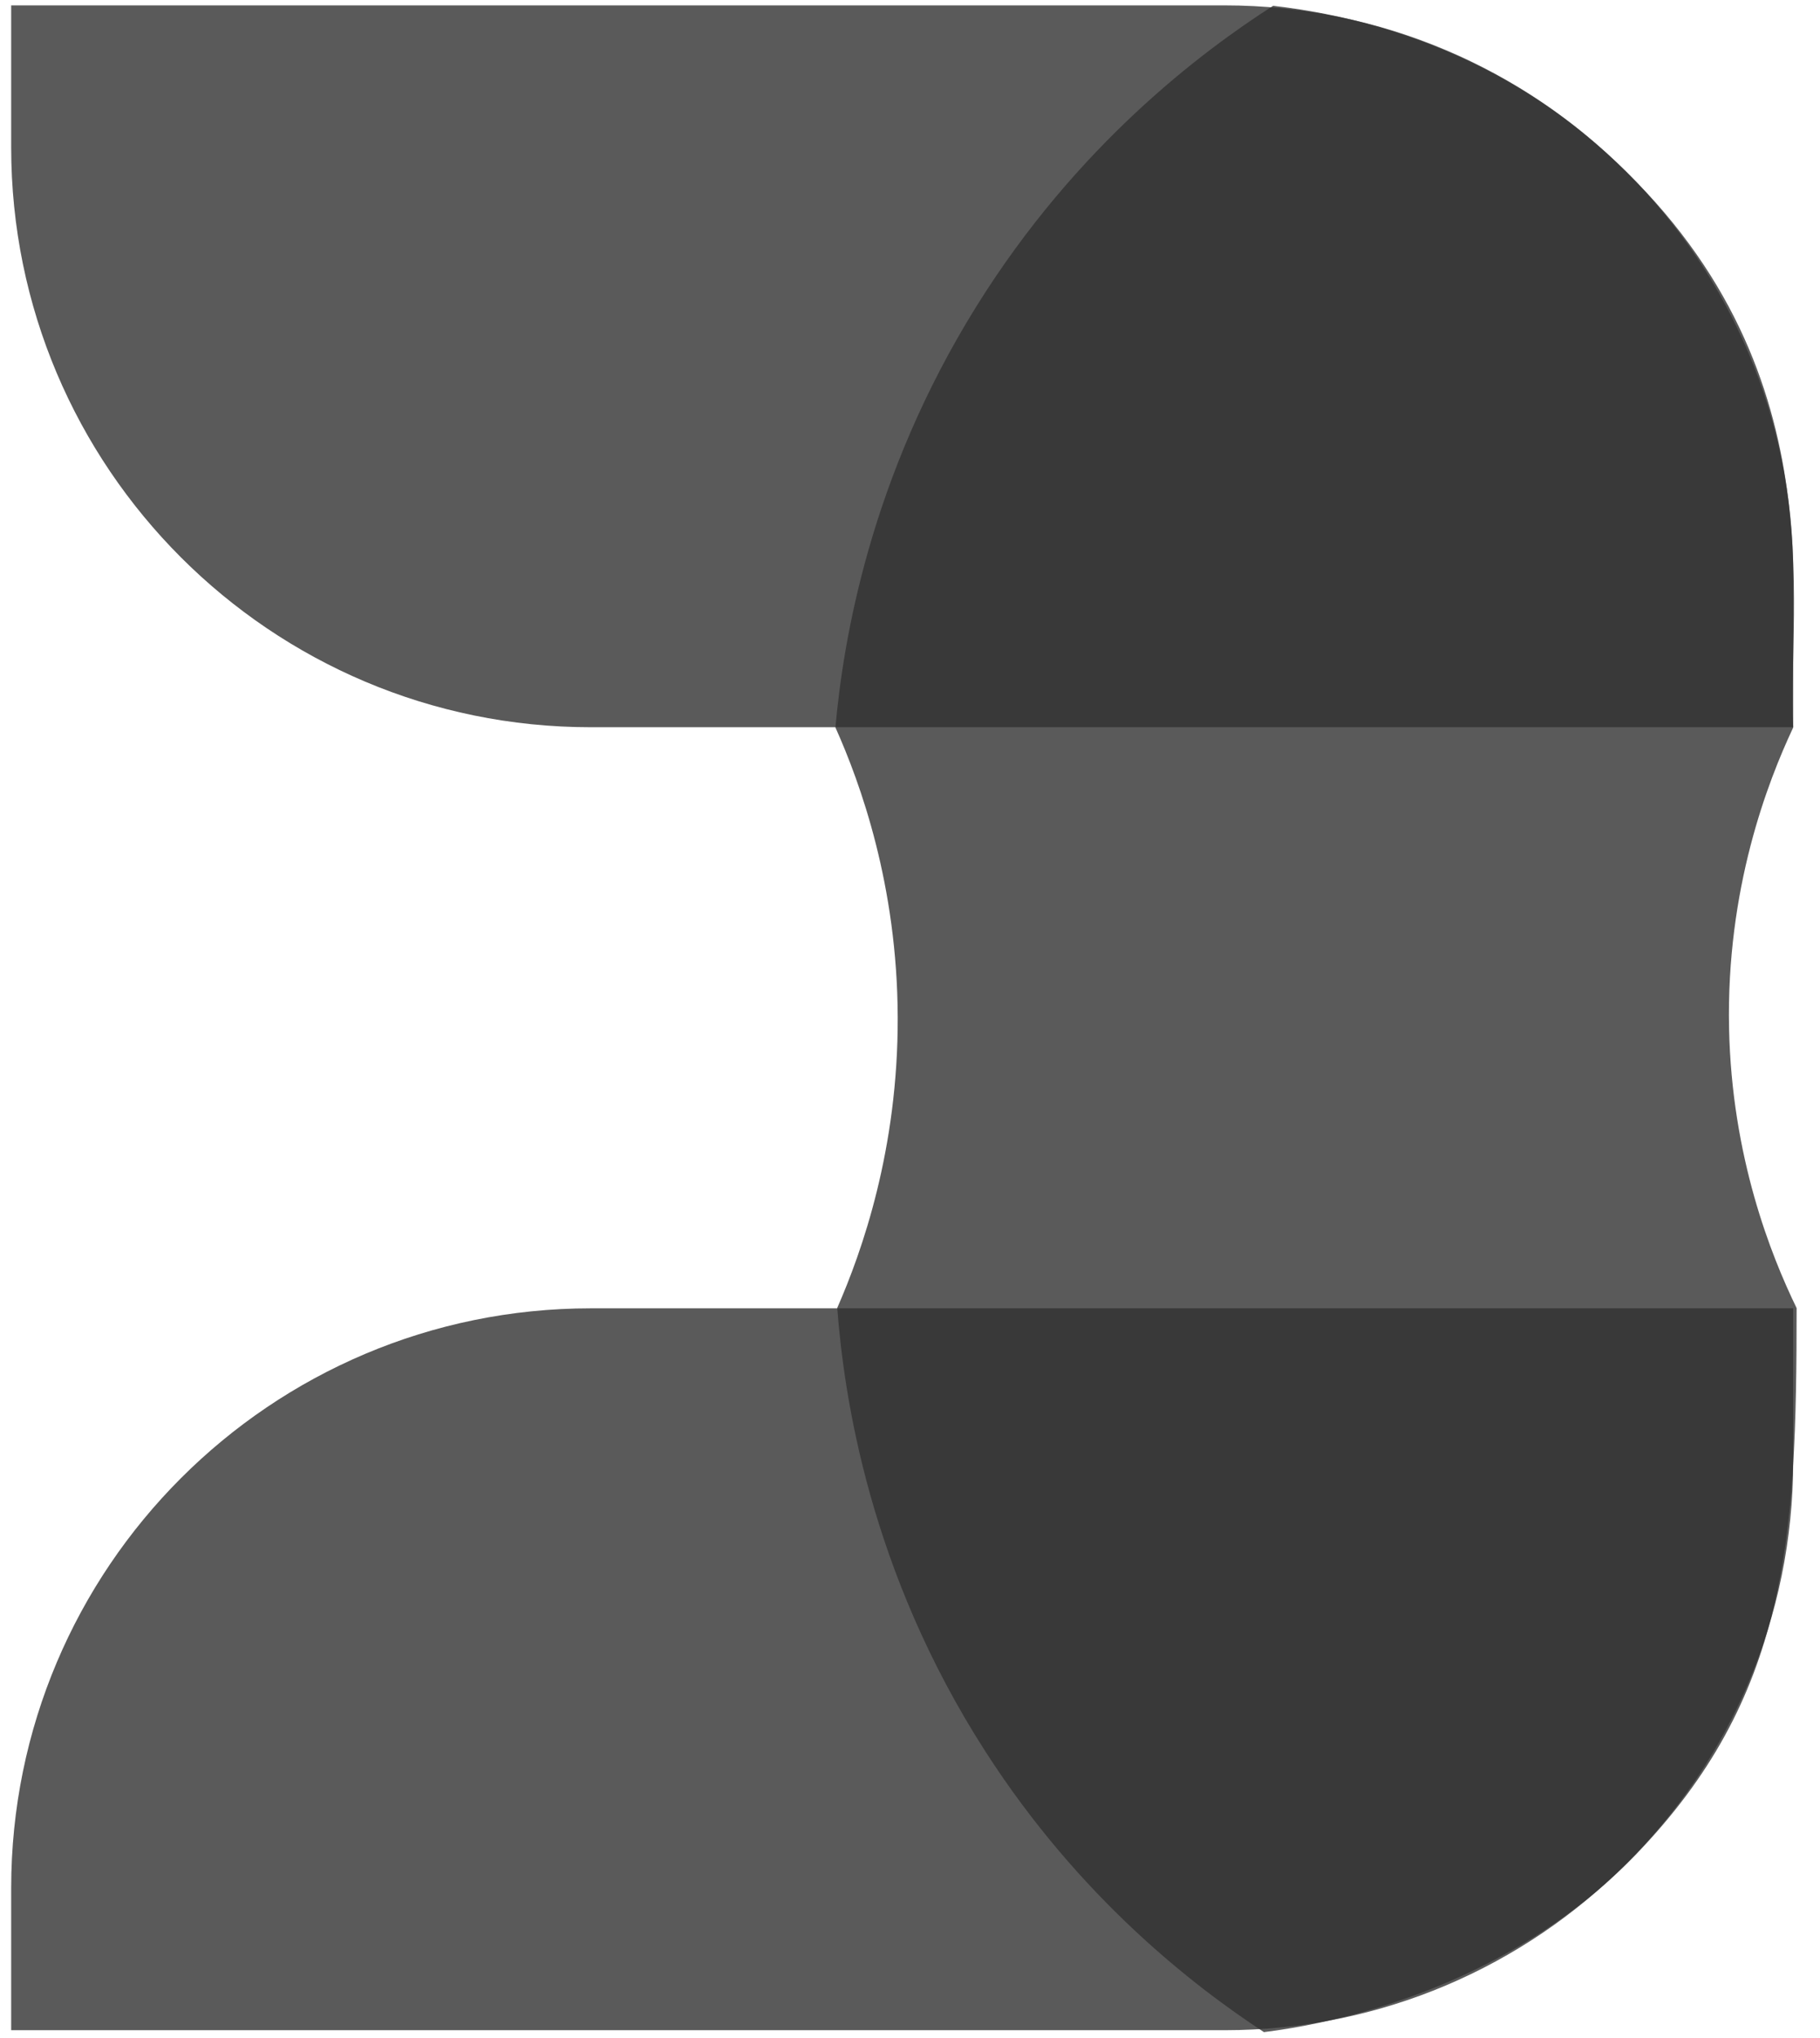
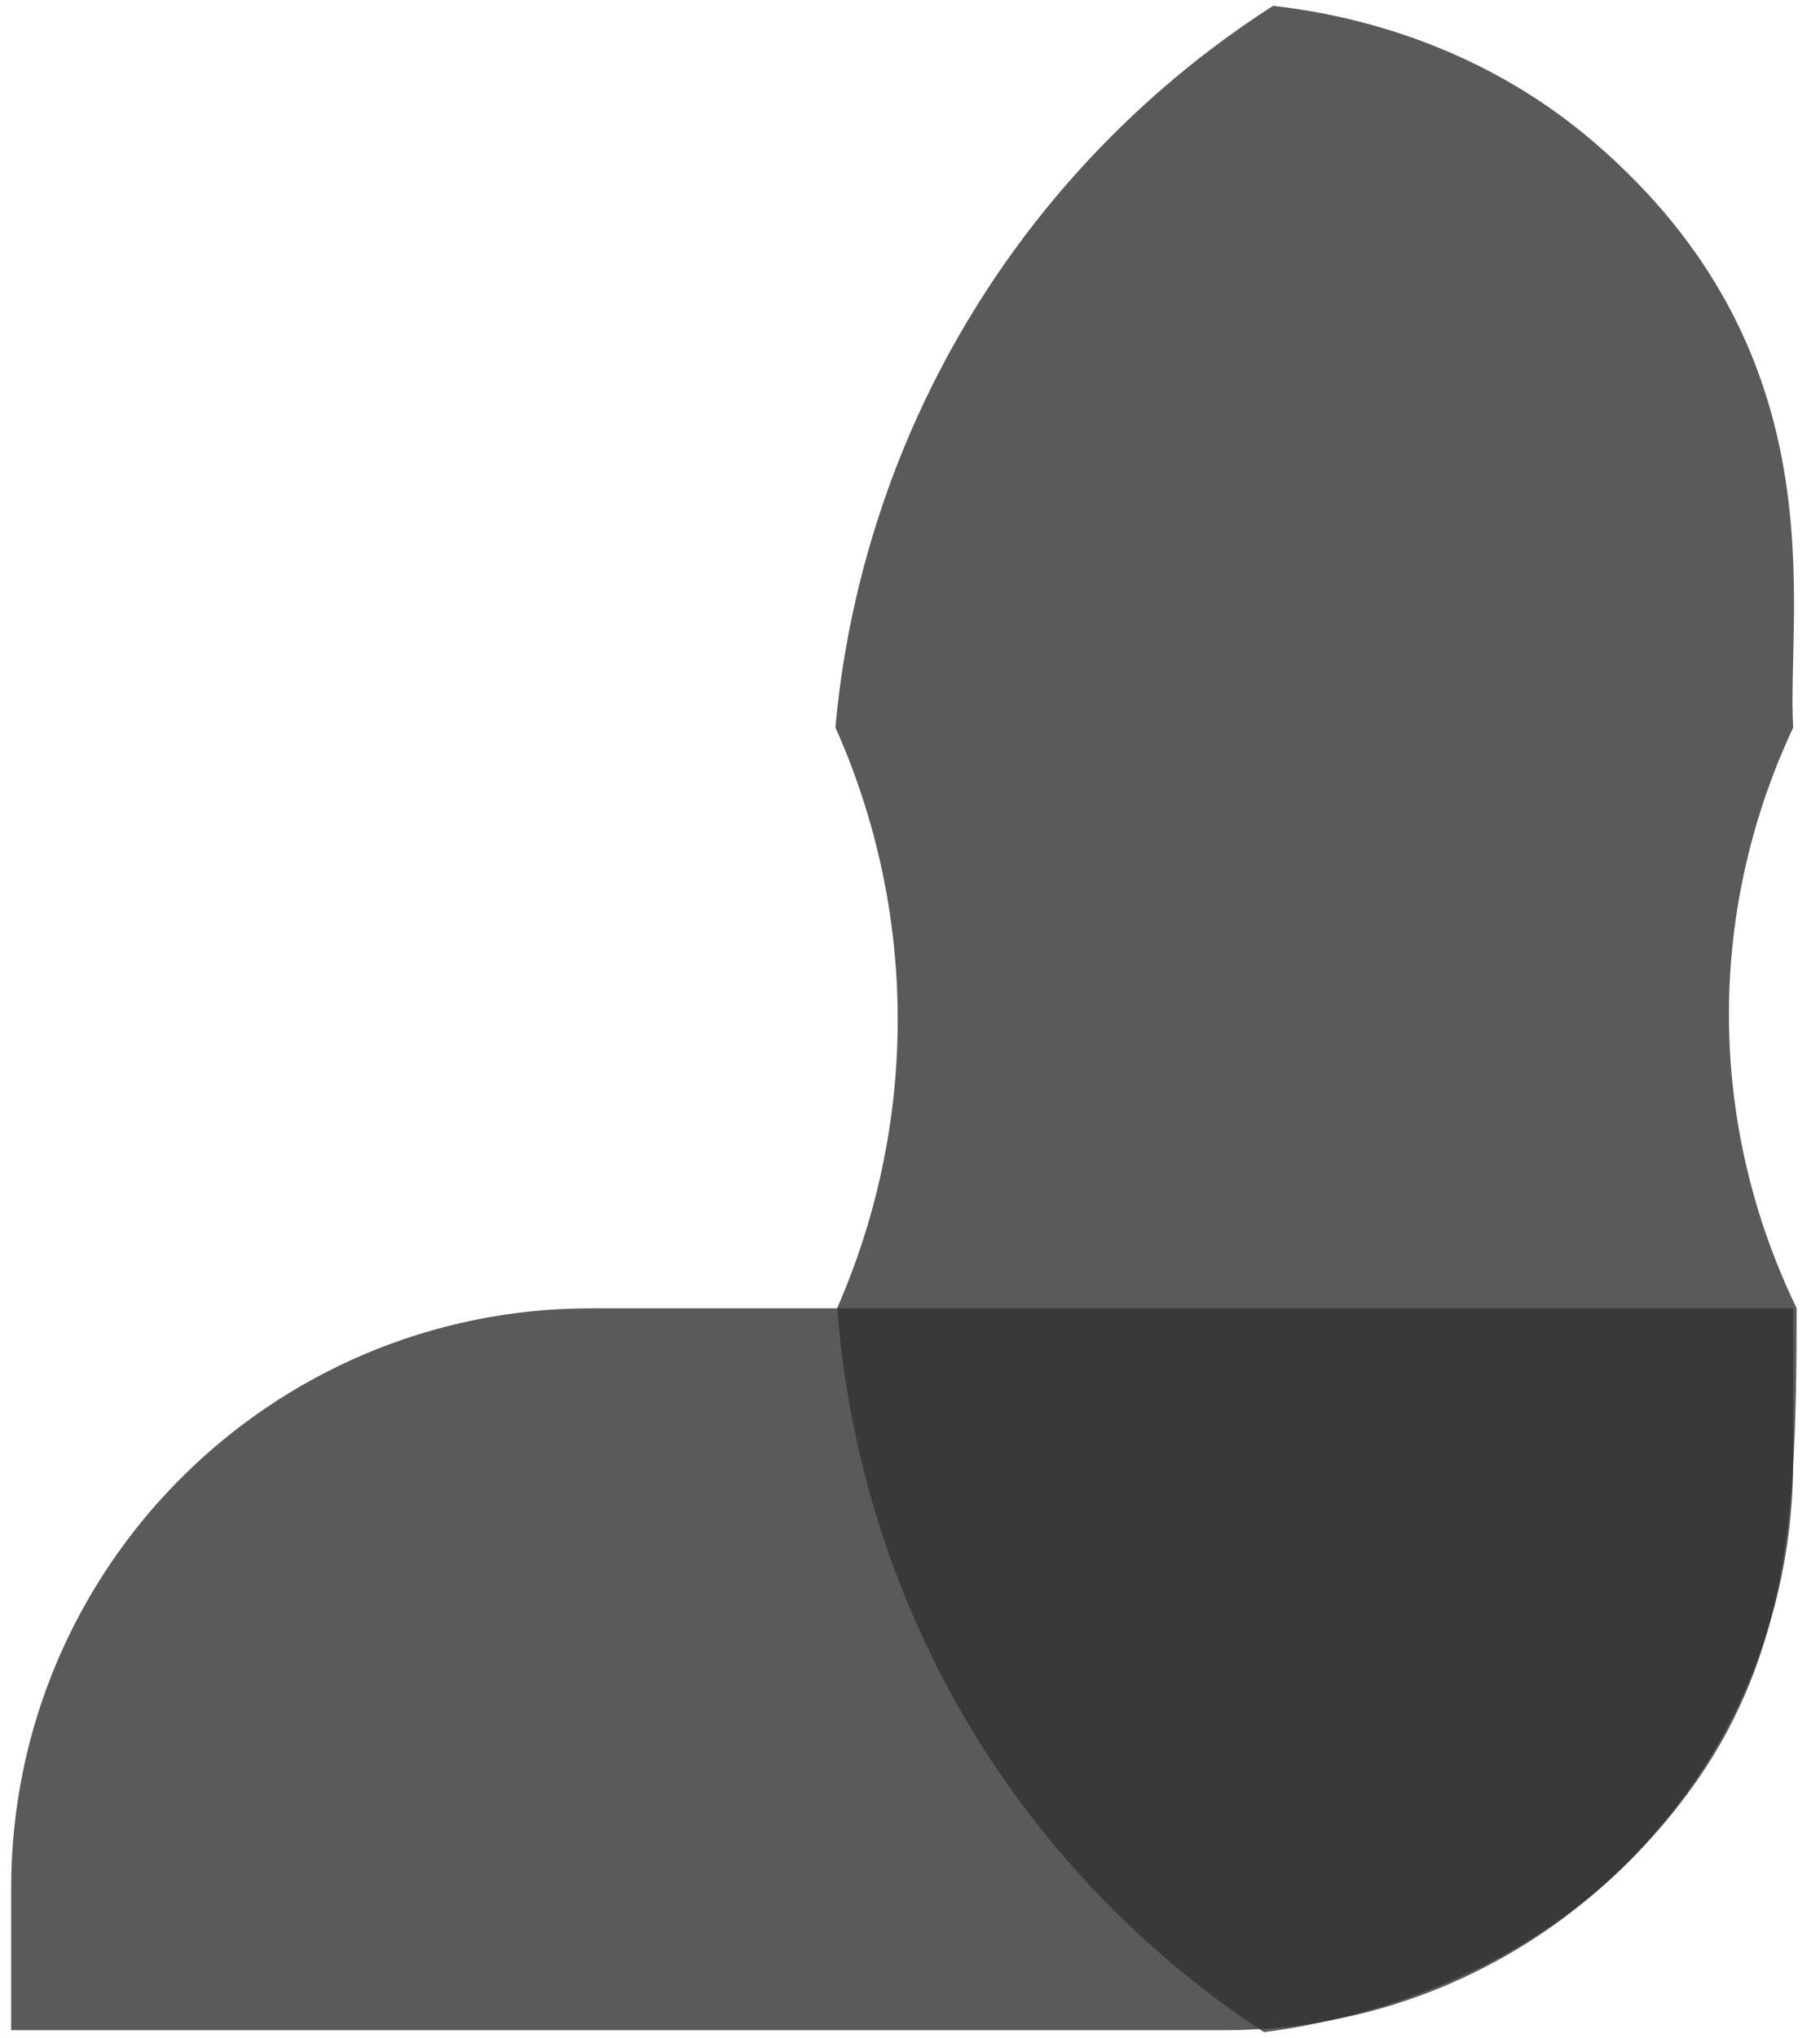
<svg xmlns="http://www.w3.org/2000/svg" width="84" height="94" viewBox="0 0 84 94" fill="none">
  <g clip-path="url(#clip0_701_377)">
    <path opacity="0.8" d="M58.336 93.742C55.094 91.617 49.84 87.57 45.49 80.811C40.117 72.469 38.95 64.38 38.642 60.333C39.78 57.741 41.453 53.023 41.433 46.921C41.413 40.833 39.715 36.14 38.558 33.558C38.911 29.625 40.122 22.068 45.068 14.127C49.711 6.674 55.481 2.369 58.758 0.268C61.782 0.611 67.99 1.778 73.546 6.54C85.022 16.372 82.435 28.046 82.762 33.563C81.586 36.066 79.669 40.992 79.803 47.437C79.927 53.371 81.734 57.9 82.921 60.343C82.921 71.029 82.524 78.274 75.488 85.564C69.32 91.934 61.122 93.394 58.336 93.742Z" fill="#313131" />
    <path opacity="0.8" d="M27.266 60.353H82.763V67.404C82.763 81.899 71.009 93.653 56.514 93.653H0.516V87.103C0.516 72.33 12.493 60.353 27.266 60.353Z" fill="#313131" />
-     <path opacity="0.8" d="M27.266 33.547H82.763V26.496C82.763 12.002 71.009 0.248 56.514 0.248H0.516V6.798C0.516 21.57 12.493 33.547 27.266 33.547Z" fill="#313131" />
  </g>
  <defs>
    <clipPath id="clip0_701_377">
      <rect width="82.902" height="94" fill="white" transform="translate(0.269)" />
    </clipPath>
  </defs>
</svg>